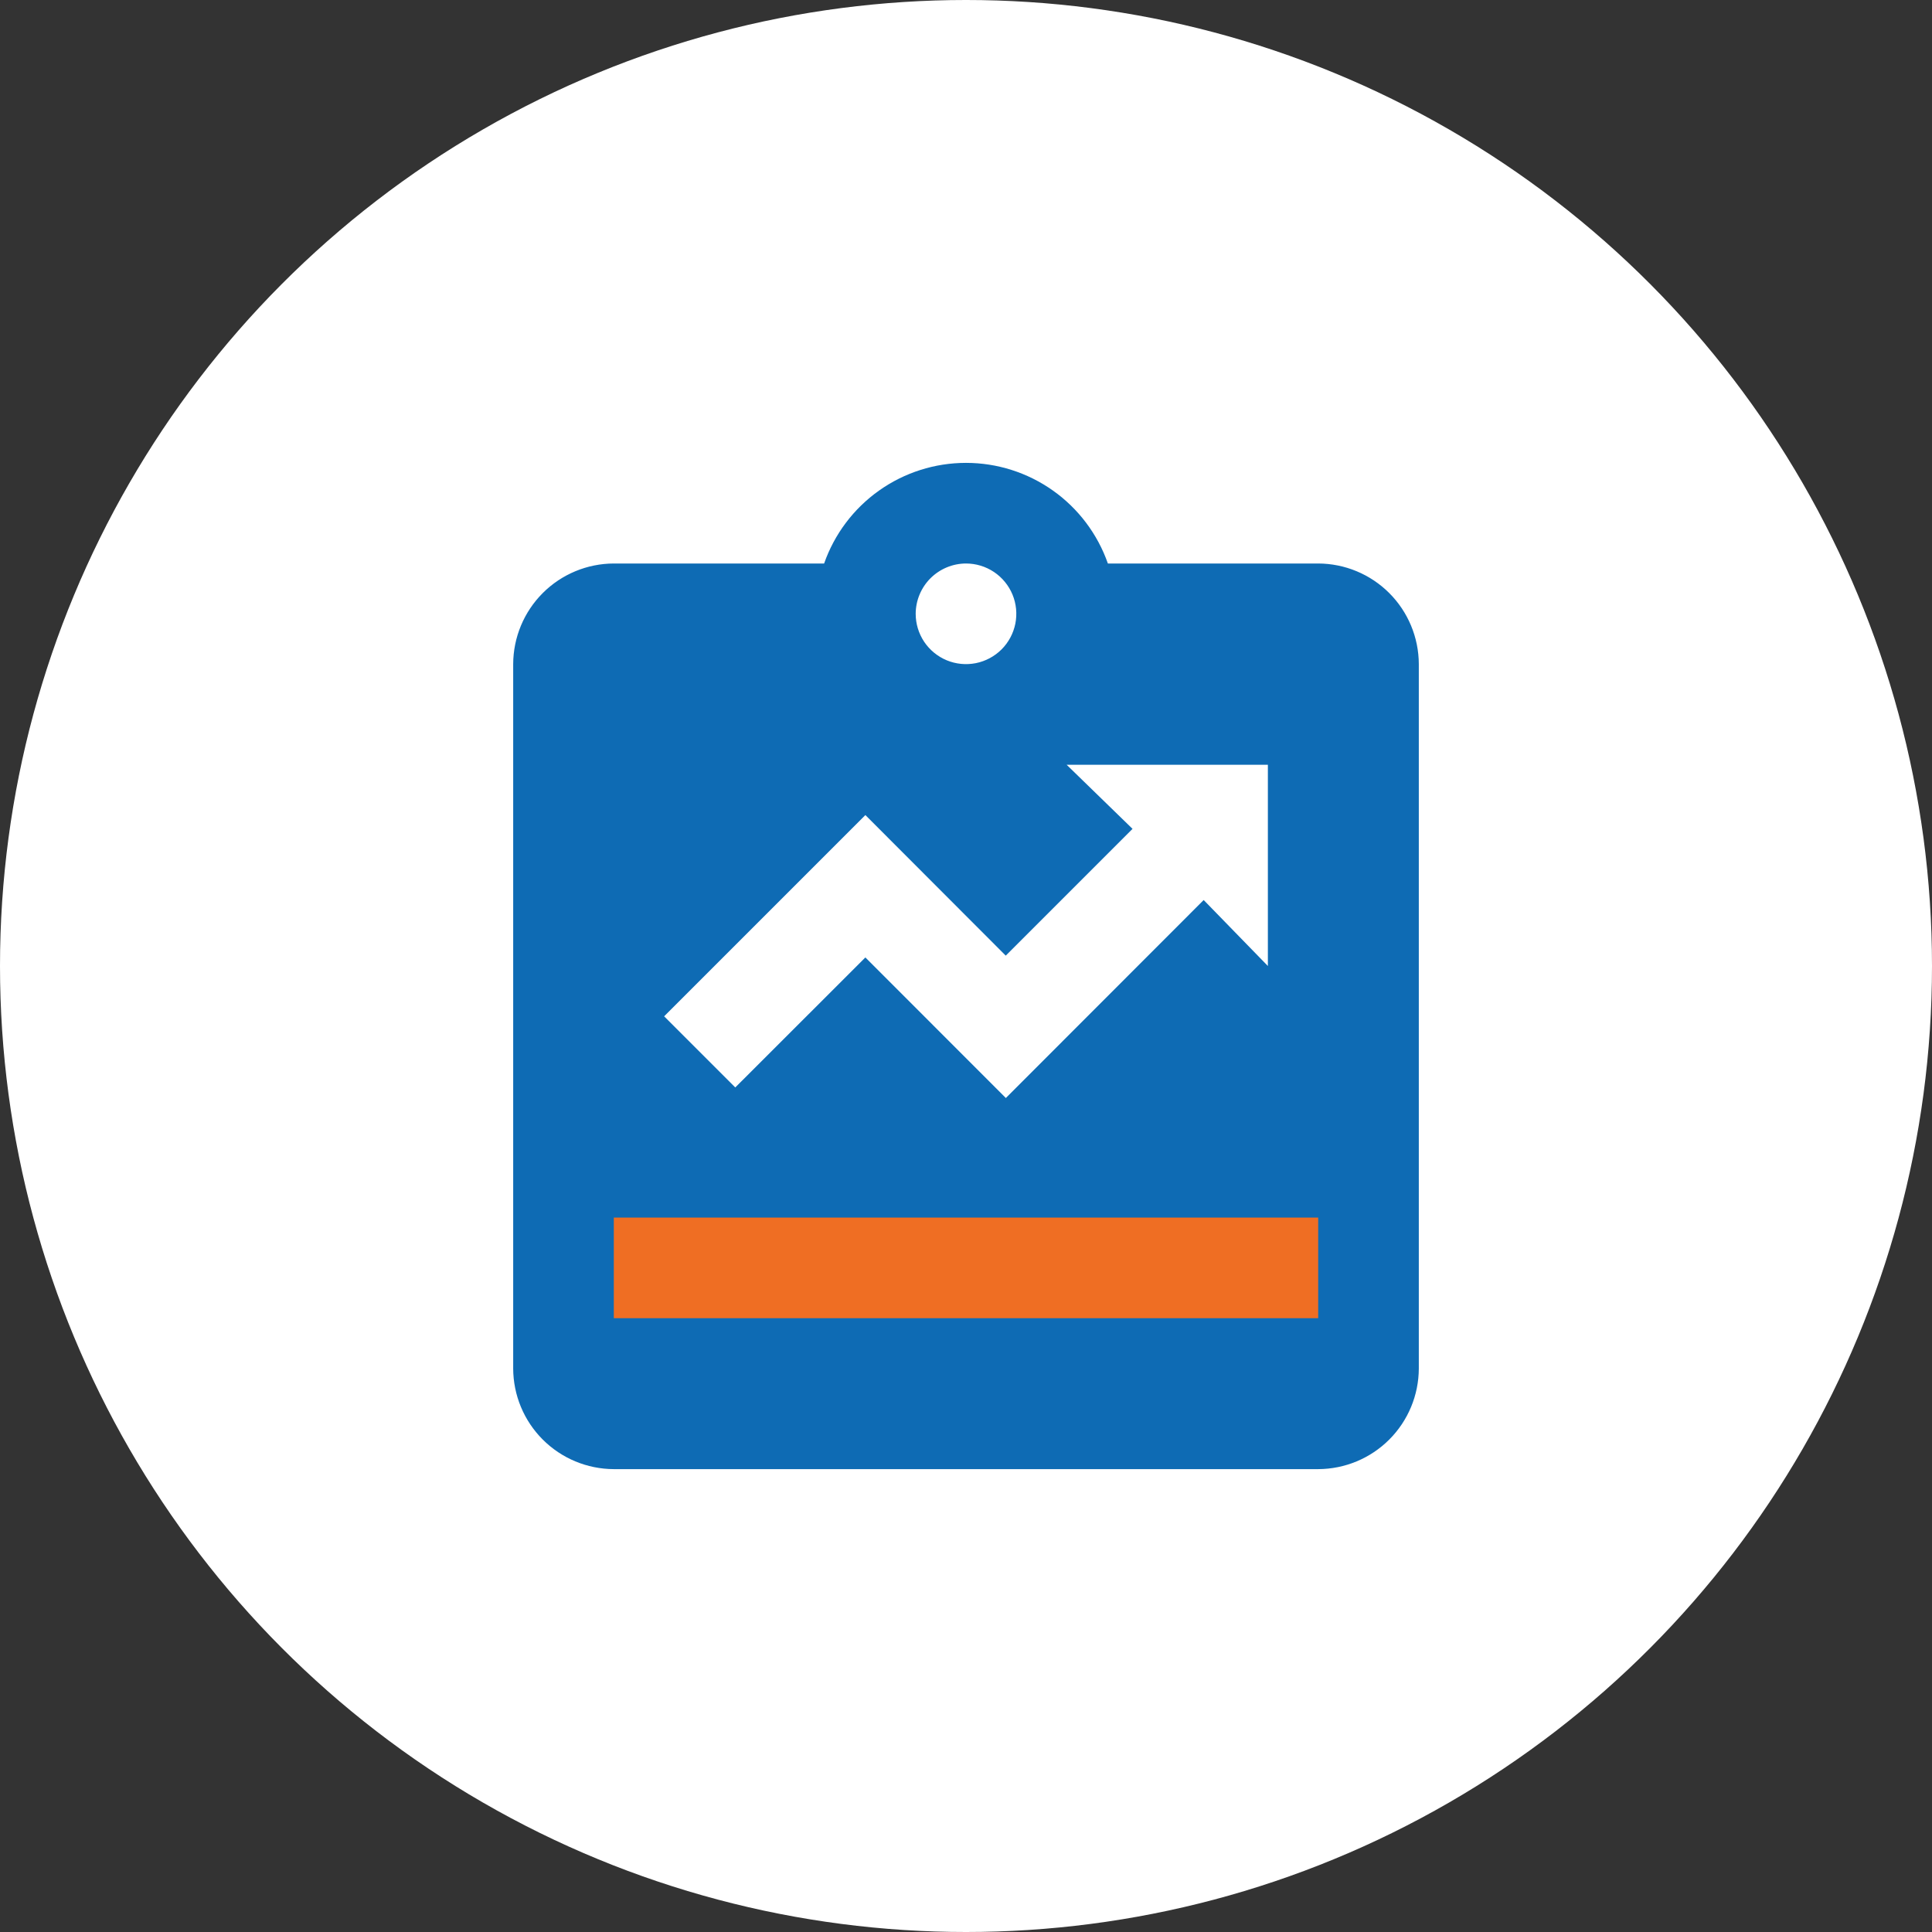
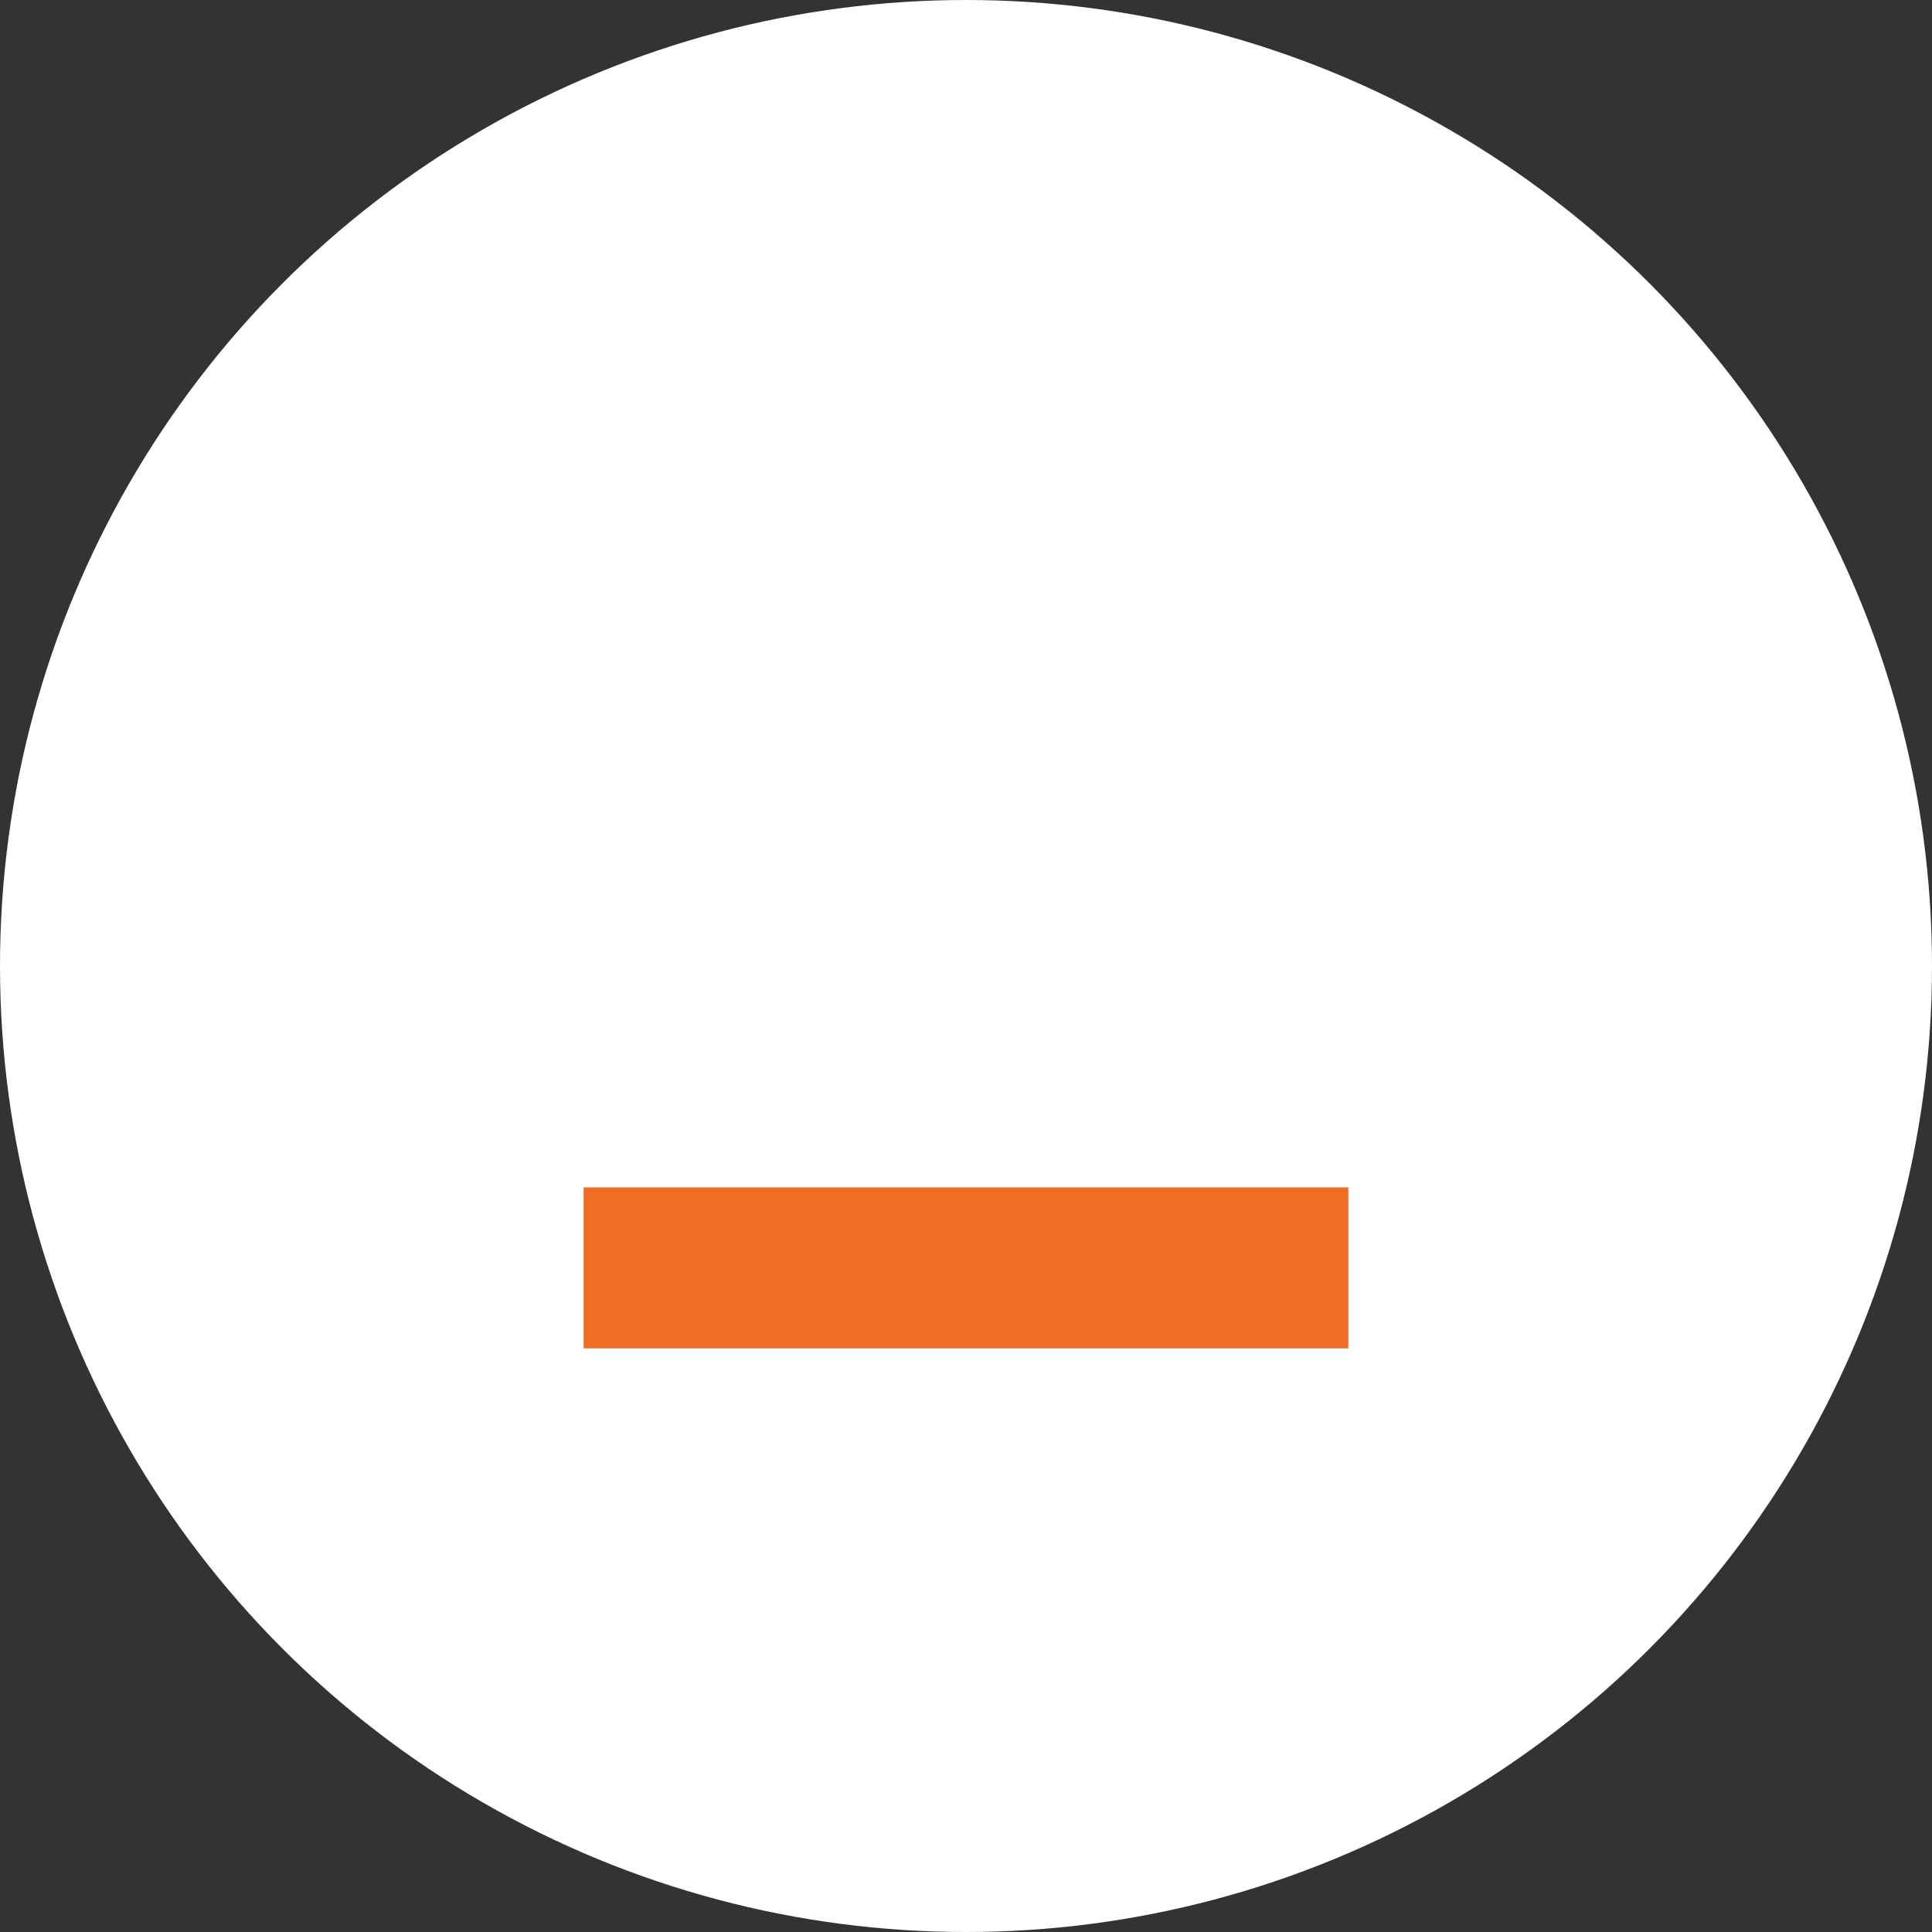
<svg xmlns="http://www.w3.org/2000/svg" width="96" height="96" viewBox="0 0 96 96" fill="none">
  <rect x="0" y="0" width="96" height="96" fill="#333333" stroke="none" />
  <circle cx="48" cy="48" r="48" fill="white" />
  <rect width="38" height="8" transform="matrix(1 0 0 -1 29 67)" fill="#EF6E23" />
-   <path d="M65.5 28H55.05C54.538 26.539 53.585 25.272 52.322 24.377C51.059 23.481 49.548 23 48 23C46.452 23 44.941 23.481 43.678 24.377C42.415 25.272 41.462 26.539 40.95 28H30.5C29.175 28.004 27.906 28.532 26.969 29.469C26.032 30.406 25.504 31.675 25.5 33V68C25.504 69.325 26.032 70.594 26.969 71.531C27.906 72.468 29.175 72.996 30.5 73H65.5C66.825 72.996 68.094 72.468 69.031 71.531C69.968 70.594 70.496 69.325 70.5 68V33C70.496 31.675 69.968 30.406 69.031 29.469C68.094 28.532 66.825 28.004 65.5 28ZM48 28C48.495 28 48.978 28.147 49.389 28.421C49.8 28.696 50.12 29.087 50.31 29.543C50.499 30 50.548 30.503 50.452 30.988C50.355 31.473 50.117 31.918 49.768 32.268C49.418 32.617 48.973 32.855 48.488 32.952C48.003 33.048 47.5 32.999 47.043 32.81C46.587 32.62 46.196 32.3 45.921 31.889C45.647 31.478 45.5 30.994 45.5 30.5C45.502 29.838 45.766 29.203 46.234 28.734C46.703 28.266 47.338 28.002 48 28ZM43 40.5L49.975 47.485L56.275 41.185L53 38H63V48L59.81 44.722L49.98 54.56L43 47.575L36.535 54.035L33 50.5L43 40.5ZM65.5 65.5H30.5V60.5H65.5V65.5Z" fill="#0E6BB4" />
</svg>